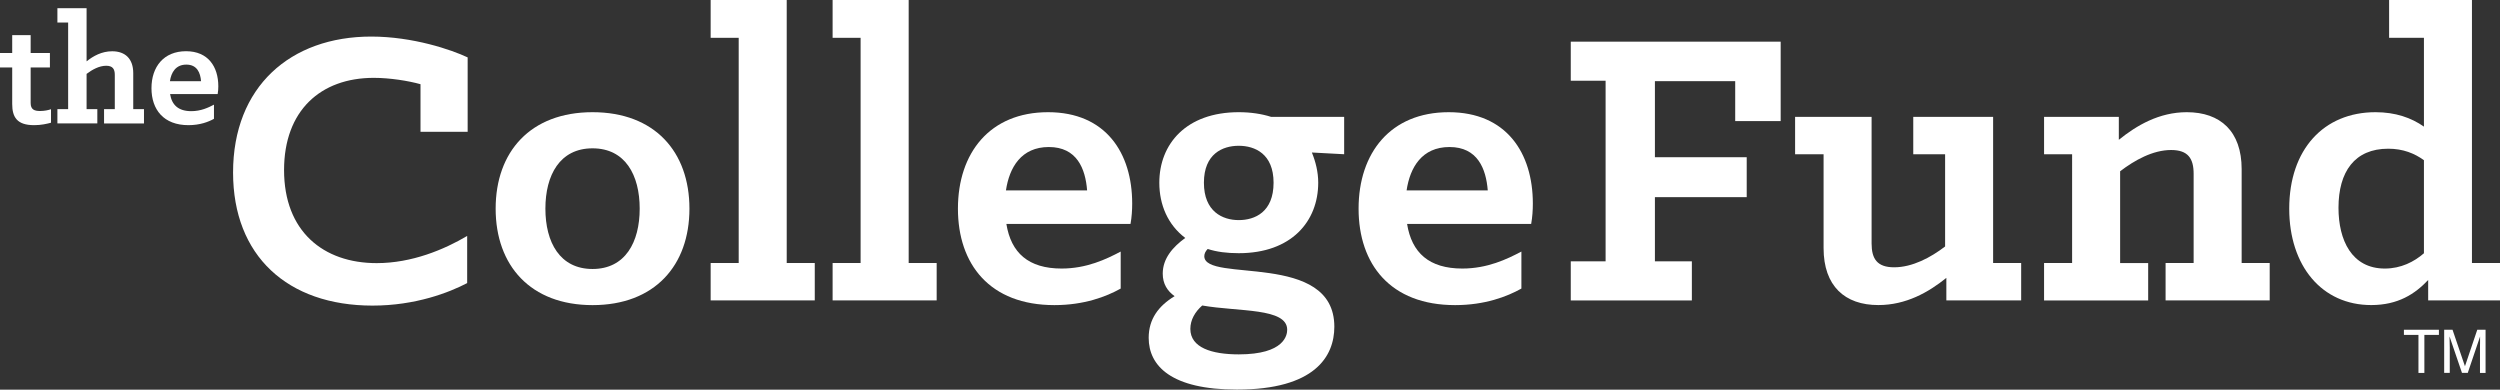
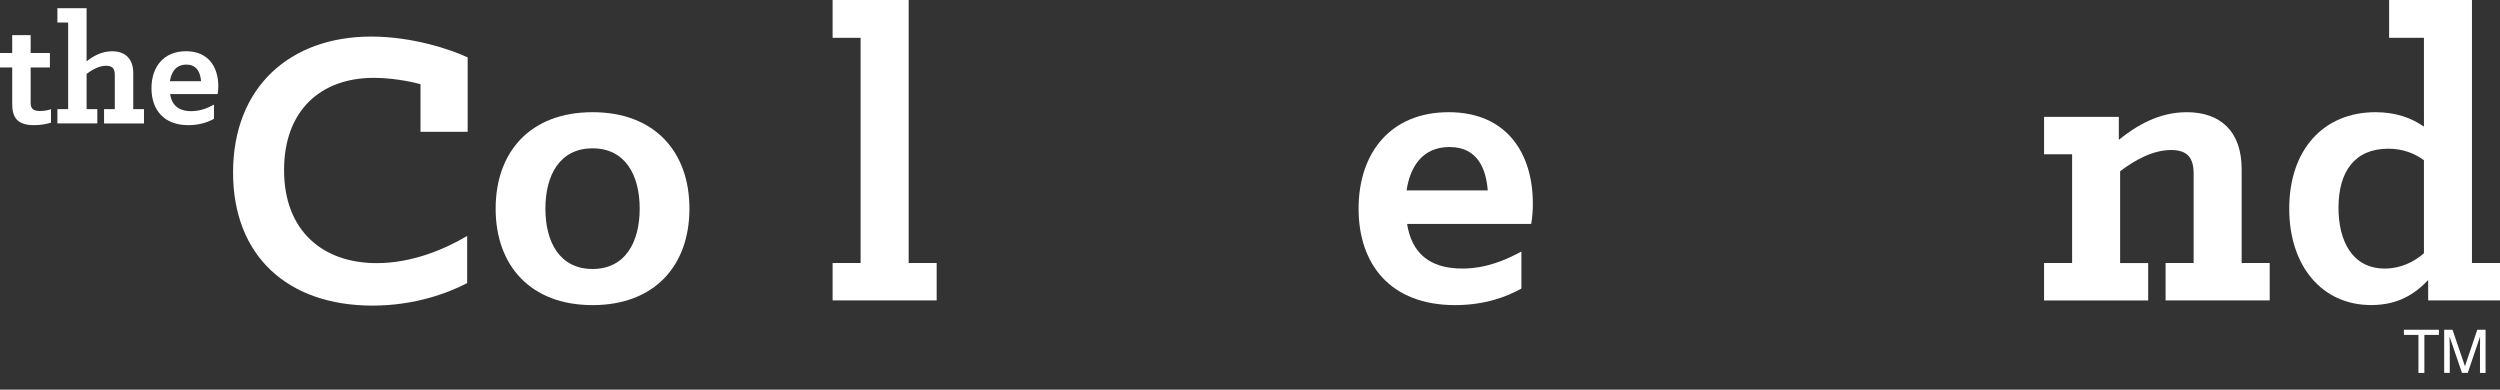
<svg xmlns="http://www.w3.org/2000/svg" version="1.1" id="Layer_1" x="0px" y="0px" width="460.81px" height="71.82px" viewBox="0 0 460.81 71.82" style="enable-background:new 0 0 460.81 71.82;" xml:space="preserve">
  <rect x="0" y="0" width="460.81" height="71.82" fill="#333333" stroke="none" />
  <style type="text/css">
	.st0{fill:#FFFFFF;}
</style>
  <g>
    <path class="st0" d="M42.96,31.8c0-15.82,10.57-25.06,25.46-25.06c7.68,0,14.8,2.43,17.78,3.84v13.71h-8.69v-8.77   c-2.27-0.63-5.64-1.17-8.62-1.17c-9.79,0-16.53,6.03-16.53,17c0,11.28,7.21,17.15,17.07,17.15c6.5,0,12.45-2.51,16.68-5.01v8.69   c-3.29,1.72-9.48,4.15-17.46,4.15C52.99,56.32,42.96,47.15,42.96,31.8" />
    <path class="st0" d="M91.36,38.46c0-10.5,6.42-17.78,17.86-17.78c11.44,0,17.86,7.28,17.86,17.78c0,10.49-6.42,17.78-17.86,17.78   C97.79,56.24,91.36,48.95,91.36,38.46 M117.91,38.46c0-6.19-2.66-11.12-8.69-11.12s-8.69,4.93-8.69,11.12   c0,6.19,2.66,11.12,8.69,11.12S117.91,44.64,117.91,38.46" />
-     <polygon class="st0" points="130.99,48.48 136.16,48.48 136.16,6.97 130.99,6.97 130.99,0 145.01,0 145.01,48.48 150.18,48.48    150.18,55.37 130.99,55.37  " />
    <polygon class="st0" points="153.47,48.48 158.63,48.48 158.63,6.97 153.47,6.97 153.47,0 167.49,0 167.49,48.48 172.65,48.48    172.65,55.37 153.47,55.37  " />
-     <path class="st0" d="M176.57,38.46c0-10.26,5.87-17.78,16.61-17.78c10.65,0,15.51,7.52,15.51,16.84c0,1.17-0.08,2.51-0.31,3.76   H185.5c0.86,5.33,4.07,8.22,10.18,8.22c4.62,0,8.22-1.72,10.89-3.13v6.82c-2.66,1.49-6.74,3.05-12.22,3.05   C182.44,56.24,176.57,48.72,176.57,38.46 M185.42,35.09h14.96c-0.31-4-1.88-7.99-7.05-7.99C188.24,27.1,186.05,30.86,185.42,35.09" />
-     <path class="st0" d="M211.73,62.27c0-3.45,1.8-5.87,4.78-7.68c-1.33-0.94-2.19-2.27-2.19-4.15c0-2.82,1.88-4.93,4.15-6.58   c-3.21-2.43-4.78-6.11-4.78-10.18c0-7.13,4.94-13,14.65-13c2.19,0,4.23,0.31,5.95,0.86h13.47v6.89l-5.95-0.32   c0.7,1.72,1.17,3.6,1.17,5.56c0,7.13-4.93,13-14.65,13c-2.19,0-4.07-0.24-5.72-0.78c-0.39,0.39-0.63,0.86-0.63,1.33   c0,5.01,23.97-1.02,23.97,13c0,5.48-3.6,11.59-17.94,11.59C215.88,71.82,211.73,67.44,211.73,62.27 M237.26,60.78   c0-4.07-8.93-3.29-15.66-4.47c-1.33,1.17-2.19,2.66-2.19,4.31c0,3.45,3.92,4.7,8.93,4.7C236.8,65.32,237.26,61.72,237.26,60.78    M221.91,33.68c0,5.33,3.45,6.89,6.42,6.89c2.98,0,6.42-1.49,6.42-6.89c0-5.33-3.45-6.81-6.42-6.81   C225.36,26.87,221.91,28.35,221.91,33.68" />
    <path class="st0" d="M250.42,38.46c0-10.26,5.87-17.78,16.61-17.78c10.65,0,15.51,7.52,15.51,16.84c0,1.17-0.08,2.51-0.31,3.76   h-22.87c0.86,5.33,4.07,8.22,10.18,8.22c4.62,0,8.22-1.72,10.89-3.13v6.82c-2.66,1.49-6.74,3.05-12.22,3.05   C256.29,56.24,250.42,48.72,250.42,38.46 M259.27,35.09h14.96c-0.32-4-1.88-7.99-7.05-7.99C262.09,27.1,259.9,30.86,259.27,35.09" />
-     <polygon class="st0" points="289.53,48.17 295.95,48.17 295.95,14.88 289.53,14.88 289.53,7.68 328.22,7.68 328.22,22.32    319.84,22.32 319.84,14.96 305.04,14.96 305.04,28.98 321.96,28.98 321.96,36.34 305.04,36.34 305.04,48.17 311.85,48.17    311.85,55.38 289.53,55.38  " />
-     <path class="st0" d="M336.13,45.74V28.43h-5.25v-6.89h14.1v23.34c0,2.82,1.02,4.39,4.15,4.39c3.37,0,6.74-1.8,9.4-3.84v-17h-5.87   v-6.89h14.72v26.94h5.17v6.89h-13.79v-4.15c-3.29,2.66-7.44,5.01-12.53,5.01C340.04,56.24,336.13,52.71,336.13,45.74" />
    <path class="st0" d="M376.77,48.48h5.17V28.43h-5.17v-6.89h13.78v4.23c3.29-2.66,7.44-5.09,12.53-5.09   c6.19,0,10.11,3.52,10.11,10.49v17.31h5.17v6.89h-19.19v-6.89h5.17V32.04c0-2.82-1.02-4.39-4.15-4.39c-3.37,0-6.73,1.88-9.4,3.92   v16.92h5.17v6.89h-19.19V48.48z" />
    <path class="st0" d="M421.96,38.46c0-10.89,6.34-17.78,15.9-17.78c3.68,0,6.58,1.02,8.93,2.66V6.97h-6.42V0h15.27v48.48h5.17v6.89   h-13.24v-3.76c-2.43,2.58-5.56,4.62-10.49,4.62C427.99,56.24,421.96,49.03,421.96,38.46 M446.79,46.68V29.53   c-1.72-1.25-3.84-2.12-6.58-2.12c-6.19,0-9.17,4.23-9.17,10.89c0,5.95,2.43,11.2,8.54,11.2C442.56,49.5,444.99,48.25,446.79,46.68" />
    <polygon class="st0" points="449.55,60.78 449.55,61.73 446.87,61.73 446.87,68.74 445.78,68.74 445.78,61.73 443.1,61.73    443.1,60.78  " />
    <path class="st0" d="M450.52,60.78h1.54l2.29,6.73l2.27-6.73h1.53v7.96h-1.03v-4.7c0-0.16,0.01-0.43,0.01-0.81   c0.01-0.38,0.01-0.78,0.01-1.21l-2.27,6.71h-1.07l-2.29-6.71v0.24c0,0.2,0.01,0.49,0.02,0.89c0.01,0.4,0.02,0.69,0.02,0.88v4.7   h-1.03V60.78z" />
    <path class="st0" d="M2.25,19.17v-6.73H0V9.77h2.25v-3.3h3.4v3.3H9.2v2.67H5.65v6.55c0,1.23,0.72,1.47,1.74,1.47   c0.78,0,1.5-0.15,2.01-0.33v2.49c-0.78,0.21-1.83,0.45-3.1,0.45C3.1,23.08,2.25,21.55,2.25,19.17" />
    <path class="st0" d="M10.58,20.11h1.98V4.15h-1.98V1.51h5.38v9.8c1.23-0.99,2.8-1.86,4.72-1.86c2.37,0,3.88,1.35,3.88,4.03v6.64   h1.98v2.64h-7.36v-2.64h1.98V13.8c0-1.08-0.39-1.68-1.59-1.68c-1.29,0-2.58,0.72-3.61,1.5v6.49h1.98v2.64h-7.36V20.11z" />
    <path class="st0" d="M27.92,16.26c0-3.94,2.25-6.82,6.37-6.82c4.09,0,5.95,2.88,5.95,6.46c0,0.45-0.03,0.96-0.12,1.44h-8.77   c0.33,2.04,1.56,3.15,3.91,3.15c1.77,0,3.16-0.66,4.18-1.2v2.61c-1.02,0.57-2.59,1.17-4.69,1.17   C30.17,23.08,27.92,20.2,27.92,16.26 M31.32,14.97h5.74c-0.12-1.53-0.72-3.06-2.7-3.06C32.4,11.9,31.56,13.34,31.32,14.97" />
  </g>
</svg>